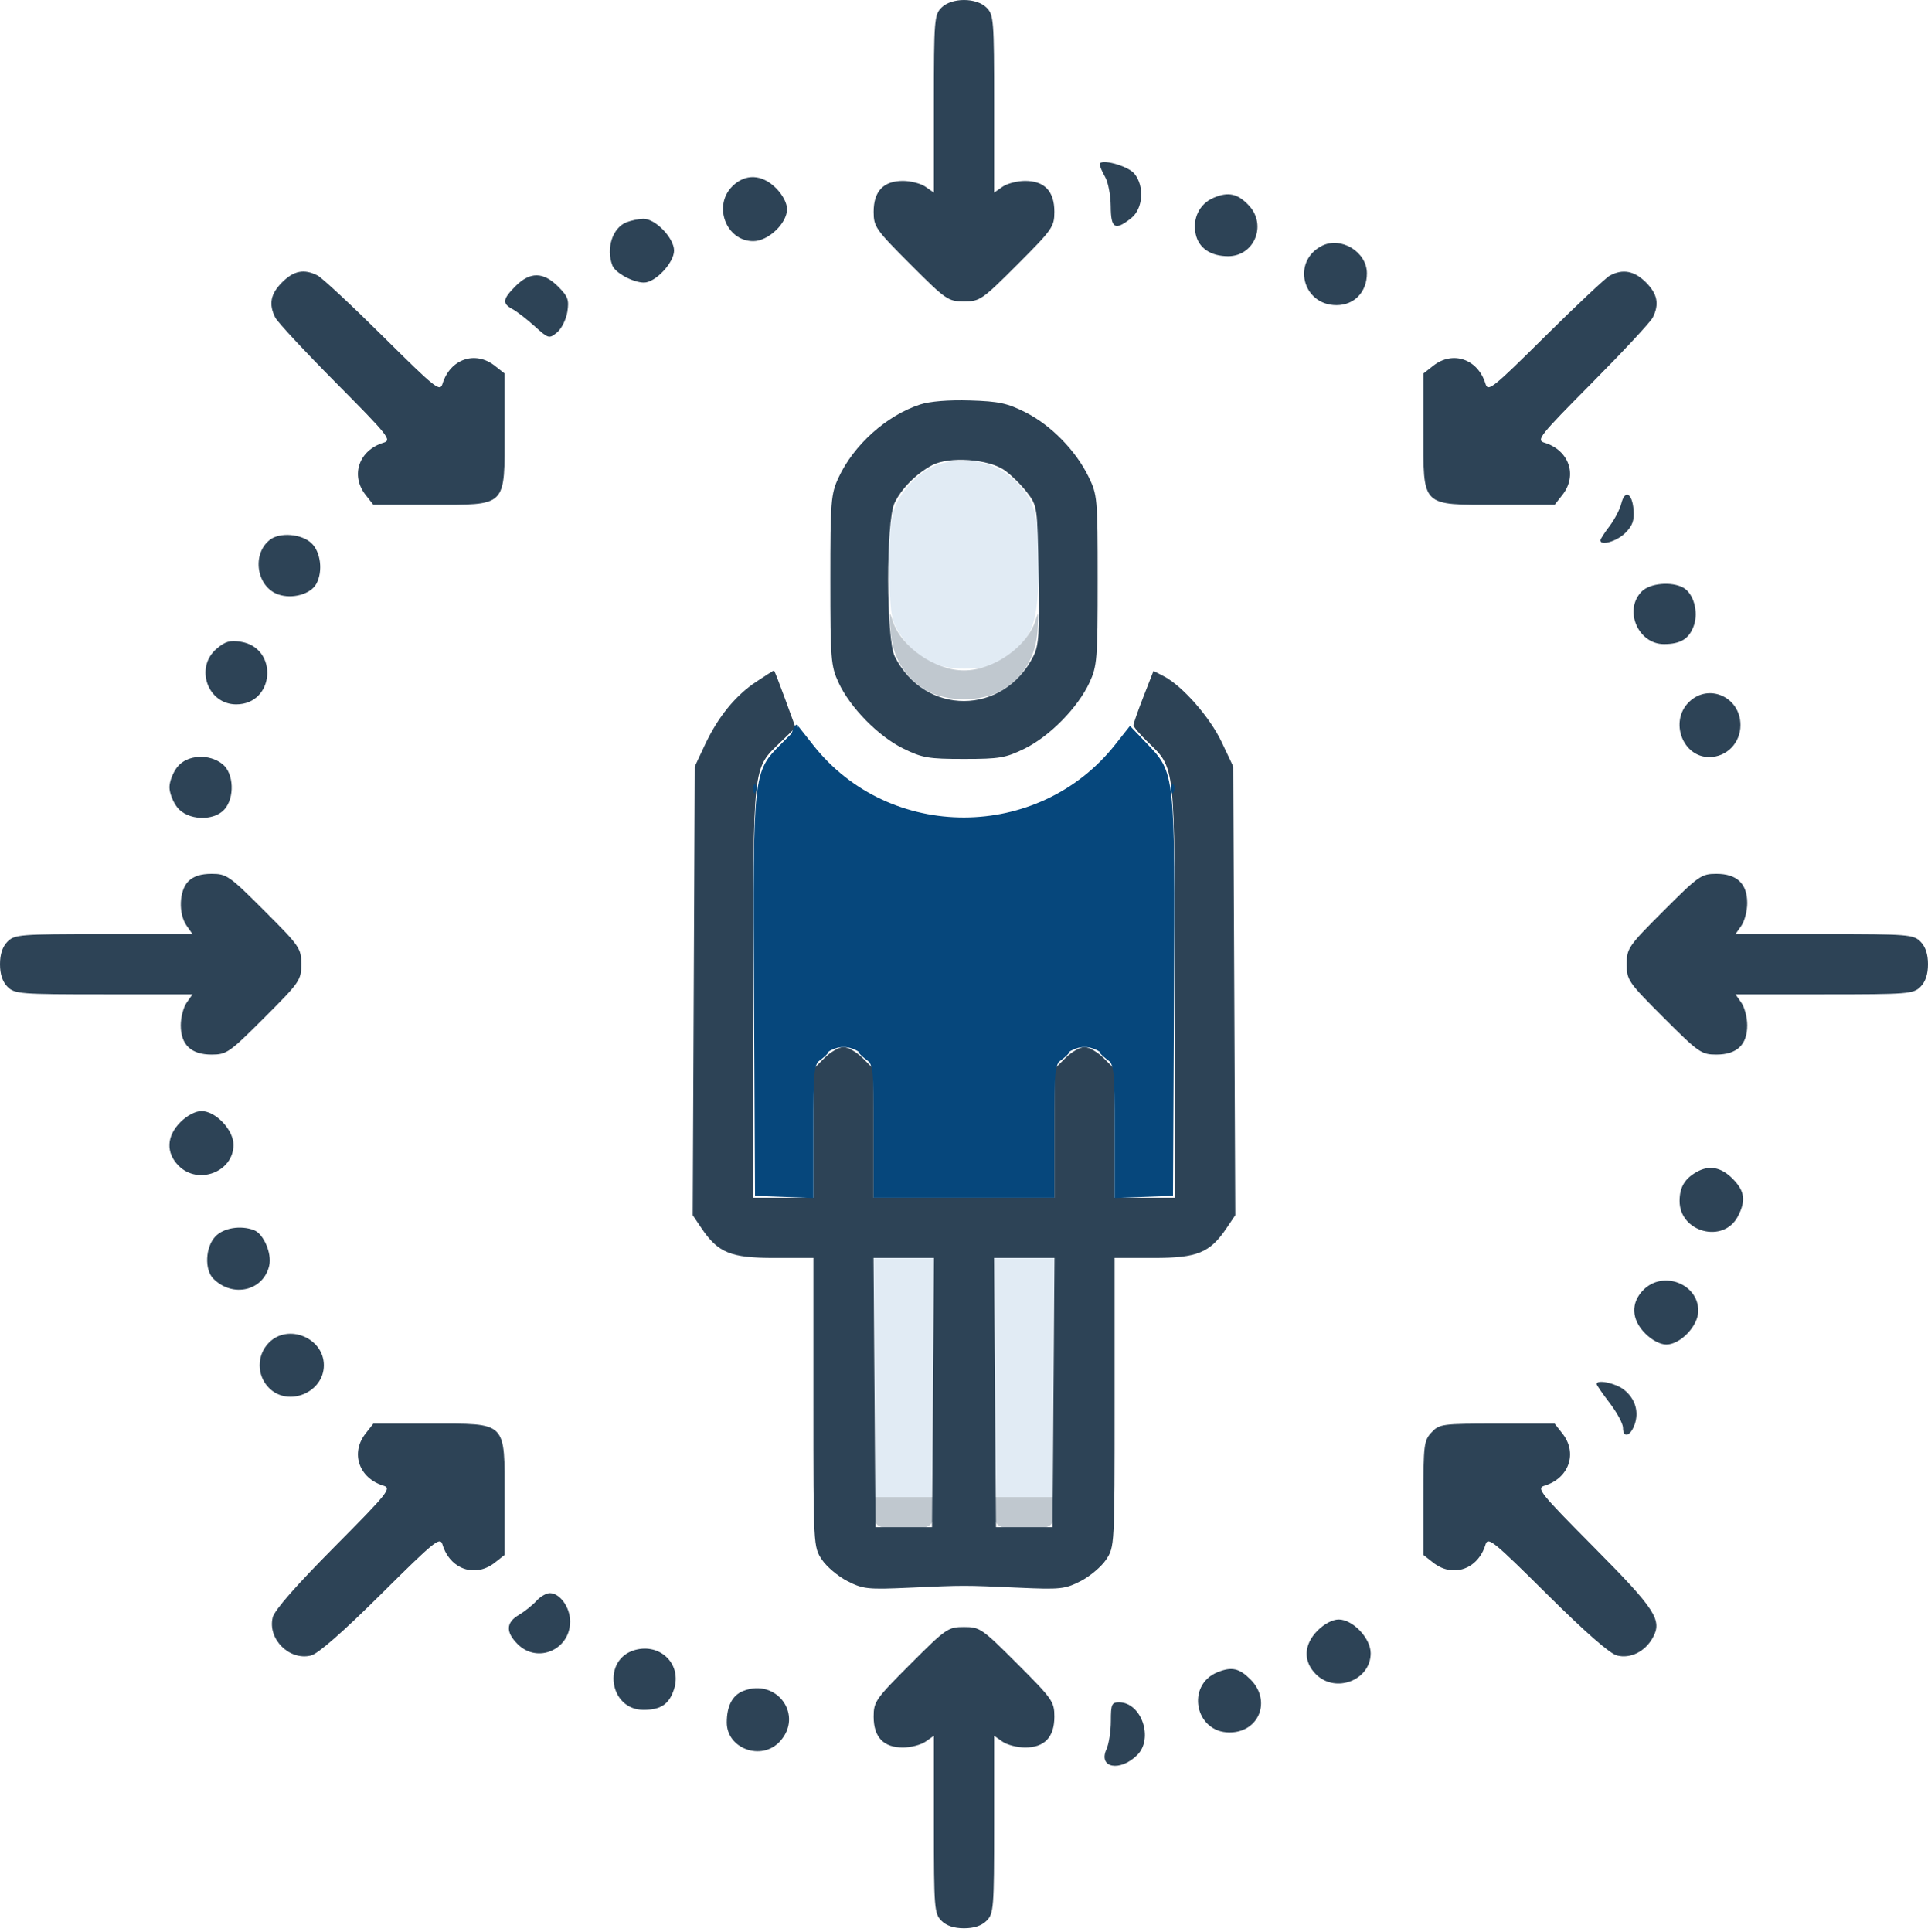
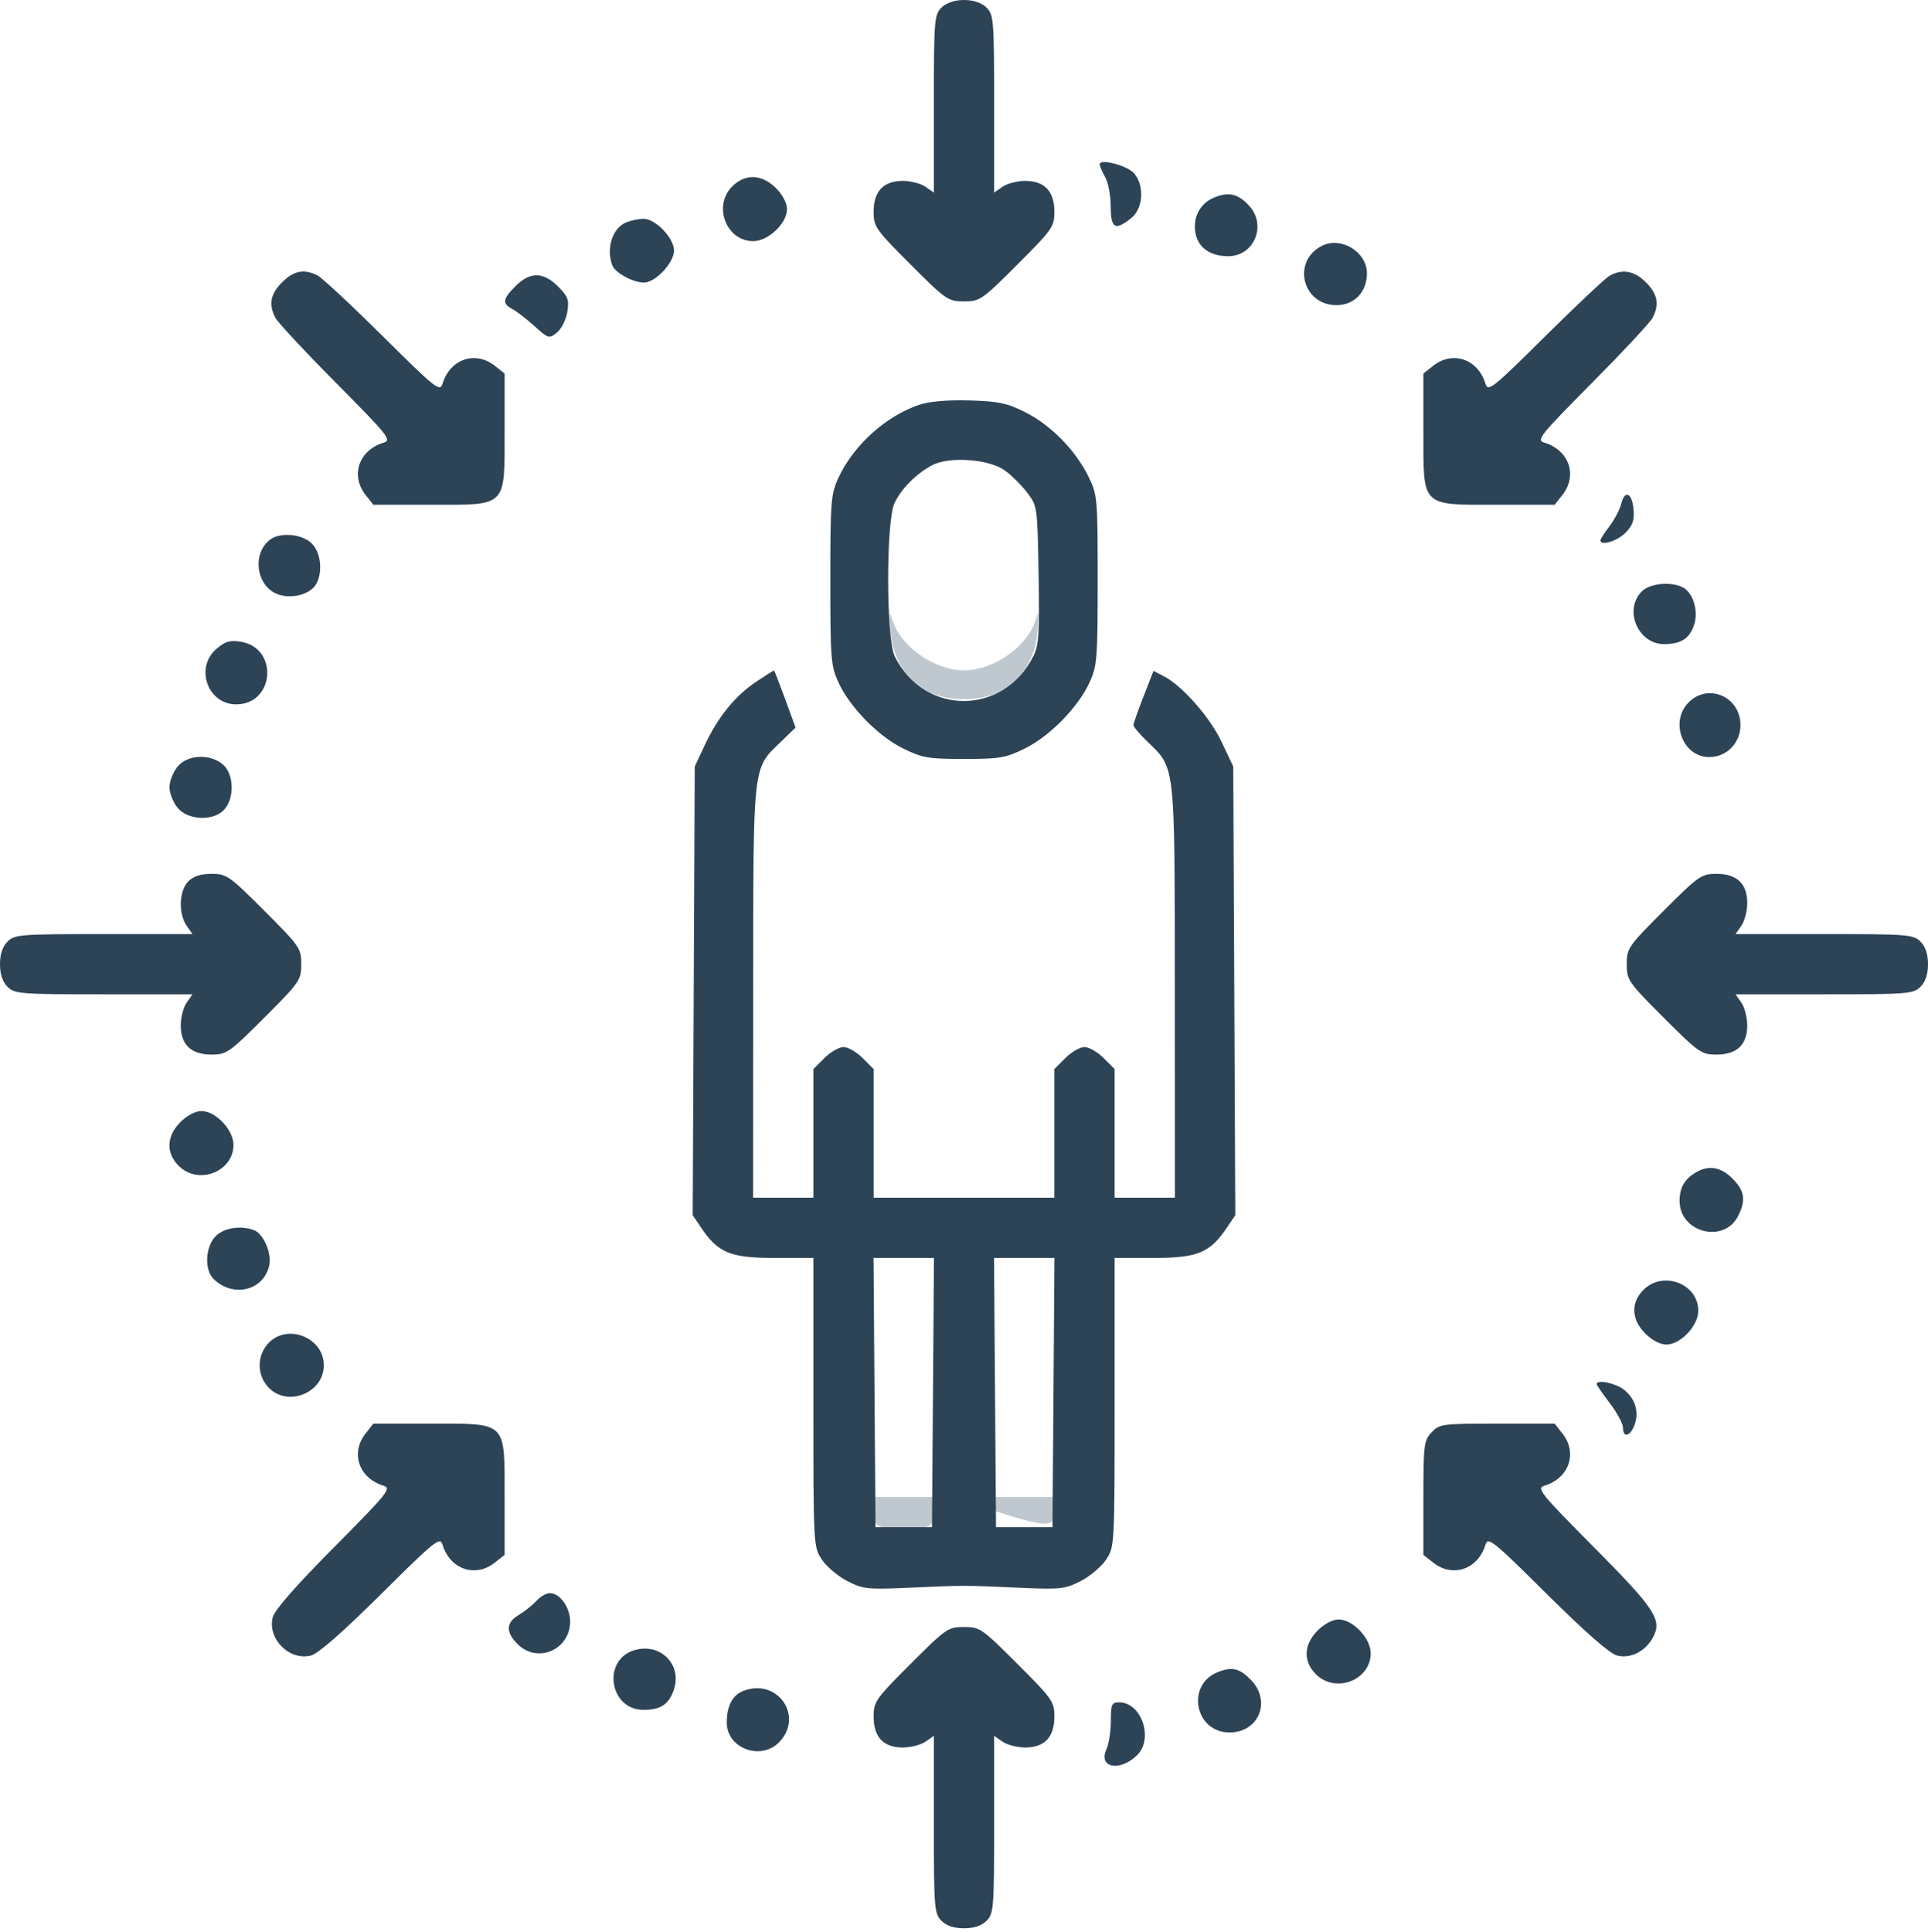
<svg xmlns="http://www.w3.org/2000/svg" width="512" height="513" viewBox="0 0 512 513" fill="none">
-   <path fill-rule="evenodd" clip-rule="evenodd" d="M249.047 123.34C244.058 124.93 238.598 130.829 237.073 136.275C236.237 139.26 235.91 145.056 236.142 152.779C236.471 163.705 236.72 165.015 239.183 168.735C243.328 174.999 248.196 177.535 256.073 177.535C261.53 177.535 263.335 177.079 266.7 174.852C273.879 170.101 275.444 166.317 275.857 152.705C276.293 138.323 275.059 133.094 270.046 128.081C264.567 122.602 256.837 120.857 249.047 123.34ZM232.236 365.785L232.5 397.535H240H247.5L247.764 365.785L248.028 334.035H240H231.972L232.236 365.785ZM264.236 365.785L264.5 397.535H272H279.5L279.764 365.785L280.028 334.035H272H263.972L264.236 365.785Z" fill="#E1EBF4" />
-   <path fill-rule="evenodd" clip-rule="evenodd" d="M236.445 167.394C236.962 174.388 240.051 179.661 245.683 183.162C251.089 186.523 260.911 186.523 266.317 183.162C271.949 179.661 275.038 174.388 275.555 167.394C275.935 162.258 275.861 161.941 274.956 164.824C272.782 171.745 263.765 178.024 256 178.024C248.235 178.024 239.218 171.745 237.044 164.824C236.139 161.941 236.065 162.258 236.445 167.394ZM232 401.178C232 405.413 233.025 406.035 240 406.035C246.975 406.035 248 405.413 248 401.178V397.535H240H232V401.178ZM264 401.178C264 405.413 265.025 406.035 272 406.035C278.975 406.035 280 405.413 280 401.178V397.535H272H264V401.178Z" fill="#C0C8CF" />
+   <path fill-rule="evenodd" clip-rule="evenodd" d="M236.445 167.394C236.962 174.388 240.051 179.661 245.683 183.162C251.089 186.523 260.911 186.523 266.317 183.162C271.949 179.661 275.038 174.388 275.555 167.394C275.935 162.258 275.861 161.941 274.956 164.824C272.782 171.745 263.765 178.024 256 178.024C248.235 178.024 239.218 171.745 237.044 164.824C236.139 161.941 236.065 162.258 236.445 167.394ZM232 401.178C232 405.413 233.025 406.035 240 406.035C246.975 406.035 248 405.413 248 401.178V397.535H240H232V401.178ZM264 401.178C278.975 406.035 280 405.413 280 401.178V397.535H272H264V401.178Z" fill="#C0C8CF" />
  <path fill-rule="evenodd" clip-rule="evenodd" d="M250 2.035C248.113 3.922 248 5.369 248 27.593V51.148L245.777 49.593C244.555 48.736 241.855 48.035 239.777 48.035C234.606 48.035 232 50.781 232 56.23C232 60.206 232.515 60.941 241.805 70.231C251.234 79.659 251.778 80.035 256 80.035C260.222 80.035 260.766 79.659 270.195 70.231C279.485 60.941 280 60.206 280 56.23C280 50.781 277.394 48.035 272.223 48.035C270.145 48.035 267.445 48.736 266.223 49.593L264 51.148V27.593C264 5.369 263.887 3.922 262 2.035C259.286 -0.678 252.714 -0.678 250 2.035ZM292.035 43.654C292.055 44.139 292.714 45.66 293.5 47.035C294.286 48.41 294.945 51.898 294.965 54.785C295.005 60.706 296.076 61.337 300.365 57.962C303.554 55.455 304 49.48 301.25 46.115C299.51 43.986 291.968 41.972 292.035 43.654ZM194.455 49.49C189.267 54.678 192.854 64.035 200.031 64.035C204.013 64.035 209 59.309 209 55.535C209 53.935 207.839 51.721 206.077 49.959C202.347 46.228 197.895 46.05 194.455 49.49ZM322.242 52.538C318.511 54.151 316.621 58.035 317.538 62.208C318.345 65.882 321.527 68.035 326.15 68.035C333.04 68.035 336.466 59.859 331.75 54.672C328.78 51.406 326.202 50.827 322.242 52.538ZM166.315 59.042C162.65 60.52 160.889 65.977 162.621 70.49C163.38 72.468 168.129 75.035 171.027 75.035C174.051 75.035 179 69.76 179 66.535C179 63.181 173.994 58.013 170.827 58.099C169.547 58.133 167.517 58.559 166.315 59.042ZM351 65.305C342.98 69.439 345.875 81.035 354.927 81.035C359.664 81.035 363 77.538 363 72.575C363 66.874 356.085 62.684 351 65.305ZM74.923 74.959C71.824 78.058 71.298 80.781 73.107 84.352C73.716 85.552 80.975 93.35 89.237 101.676C103.179 115.729 104.088 116.87 101.88 117.541C95.315 119.537 92.997 126.22 97.073 131.401L99.145 134.036H114.398C134.827 134.036 134 134.869 134 114.294V99.18L131.365 97.109C126.184 93.032 119.502 95.35 117.506 101.915C116.835 104.123 115.694 103.214 101.641 89.272C93.314 81.01 85.517 73.751 84.316 73.142C80.746 71.334 78.022 71.859 74.923 74.959ZM427.5 73.184C426.4 73.784 418.686 81.028 410.359 89.284C396.304 103.217 395.165 104.123 394.494 101.915C392.498 95.35 385.816 93.032 380.635 97.109L378 99.18V114.434C378 134.863 377.167 134.036 397.742 134.036H412.855L414.927 131.401C419.003 126.22 416.685 119.537 410.12 117.541C407.912 116.87 408.821 115.729 422.763 101.676C431.025 93.35 438.284 85.552 438.893 84.352C440.702 80.781 440.176 78.058 437.077 74.959C434.031 71.912 430.902 71.334 427.5 73.184ZM136.923 75.959C133.452 79.43 133.295 80.588 136.088 82.082C137.237 82.698 139.883 84.742 141.968 86.626C145.652 89.954 145.82 90.001 147.91 88.293C149.093 87.326 150.328 84.868 150.654 82.832C151.166 79.629 150.834 78.716 148.2 76.082C144.28 72.162 140.758 72.124 136.923 75.959ZM244.324 107.419C235.416 110.325 226.68 118.164 222.661 126.859C220.649 131.213 220.5 133.087 220.5 154.036C220.5 175.043 220.645 176.849 222.679 181.253C225.735 187.867 233.242 195.516 239.875 198.774C244.933 201.258 246.558 201.536 256 201.536C265.442 201.536 267.067 201.258 272.125 198.774C278.758 195.516 286.265 187.867 289.321 181.253C291.355 176.849 291.5 175.043 291.5 154.036C291.5 132.174 291.43 131.393 289.046 126.535C285.635 119.584 279.101 112.92 272.348 109.503C267.506 107.054 265.25 106.57 257.567 106.335C251.889 106.161 246.939 106.566 244.324 107.419ZM266.775 124.875C268.551 126.139 271.241 128.795 272.752 130.774C275.485 134.354 275.502 134.47 275.811 152.636C276.076 168.167 275.871 171.395 274.444 174.217C266.425 190.076 245.604 190.143 237.617 174.336C235.312 169.774 235.258 138.402 237.546 133.58C239.354 129.769 243.271 125.822 247.5 123.549C251.977 121.144 262.556 121.871 266.775 124.875ZM430.541 133.742C430.158 135.279 428.754 137.968 427.422 139.719C426.09 141.47 425 143.158 425 143.469C425 145.027 429.396 143.73 431.605 141.521C433.55 139.576 434.049 138.179 433.81 135.349C433.431 130.88 431.494 129.927 430.541 133.742ZM71.736 143.286C66.778 147.051 68.077 155.821 73.892 157.849C77.625 159.15 82.539 157.766 84.021 154.997C85.8 151.673 85.164 146.539 82.686 144.21C80.078 141.761 74.378 141.28 71.736 143.286ZM436 157.036C431.126 161.91 434.959 171.036 441.88 171.036C446.339 171.036 448.6 169.622 449.843 166.057C451.115 162.409 449.7 157.481 446.961 156.015C443.83 154.34 438.169 154.867 436 157.036ZM57.475 172.304C51.675 177.293 55.143 187.036 62.72 187.036C72.953 187.036 74.041 172.022 63.925 170.403C61.056 169.944 59.782 170.32 57.475 172.304ZM200.867 181C195.295 184.691 190.668 190.375 187.184 197.81L184.5 203.536L184.227 263.103L183.955 322.672L186.251 326.081C190.695 332.676 194.012 334.035 205.648 334.035H216V372.387C216 410.53 216.012 410.758 218.258 414.137C219.5 416.006 222.538 418.571 225.008 419.837C229.177 421.973 230.362 422.1 241.5 421.6C256.215 420.939 255.785 420.939 270.5 421.6C281.638 422.1 282.823 421.973 286.992 419.837C289.462 418.571 292.5 416.006 293.742 414.137C295.988 410.758 296 410.53 296 372.387V334.035H306.352C317.988 334.035 321.305 332.676 325.749 326.081L328.045 322.672L327.773 263.103L327.5 203.536L324.418 197.033C321.278 190.407 313.983 182.113 309.053 179.564L306.327 178.154L303.664 184.973C302.199 188.724 301 192.139 301 192.562C301 192.986 302.631 194.918 304.625 196.854C312.204 204.215 311.953 201.954 311.978 263.285L312 318.035H304H296V300.958V283.882L293.077 280.958C291.469 279.35 289.185 278.035 288 278.035C286.815 278.035 284.531 279.35 282.923 280.958L280 283.882V300.958V318.035H256H232V300.958V283.882L229.077 280.958C227.469 279.35 225.185 278.035 224 278.035C222.815 278.035 220.531 279.35 218.923 280.958L216 283.882V300.958V318.035H208H200L200.022 263.285C200.047 201.859 199.769 204.335 207.48 196.872L211.265 193.207L208.499 185.622C206.977 181.45 205.645 178.036 205.537 178.036C205.43 178.036 203.329 179.37 200.867 181ZM448.455 186.491C443.326 191.619 446.851 201.036 453.899 201.036C458.541 201.036 462.2 197.289 462.2 192.536C462.2 185.037 453.663 181.282 448.455 186.491ZM47.073 203.671C45.933 205.12 45 207.534 45 209.036C45 210.538 45.933 212.952 47.073 214.401C49.786 217.851 56.676 218.157 59.572 214.956C62.361 211.875 62.114 205.356 59.116 202.929C55.547 200.039 49.644 200.402 47.073 203.671ZM50 234.036C47.557 236.479 47.325 242.628 49.557 245.812L51.113 248.036H27.557C5.333 248.036 3.887 248.149 2 250.036C0.667 251.369 0 253.368 0 256.035C0 258.702 0.667 260.702 2 262.035C3.887 263.922 5.333 264.035 27.557 264.035H51.113L49.557 266.258C48.701 267.48 48 270.18 48 272.258C48 277.429 50.745 280.035 56.195 280.035C60.17 280.035 60.905 279.52 70.195 270.23C79.624 260.801 80 260.257 80 256.035C80 251.813 79.624 251.269 70.195 241.84C60.905 232.55 60.17 232.036 56.195 232.036C53.333 232.036 51.364 232.672 50 234.036ZM441.805 241.84C432.376 251.269 432 251.813 432 256.035C432 260.257 432.376 260.801 441.805 270.23C451.095 279.52 451.83 280.035 455.805 280.035C461.255 280.035 464 277.429 464 272.258C464 270.18 463.299 267.48 462.443 266.258L460.887 264.035H484.443C506.667 264.035 508.113 263.922 510 262.035C511.333 260.702 512 258.702 512 256.035C512 253.368 511.333 251.369 510 250.036C508.113 248.149 506.667 248.036 484.443 248.036H460.887L462.443 245.812C463.299 244.59 464 241.891 464 239.812C464 234.641 461.255 232.036 455.805 232.036C451.83 232.036 451.095 232.55 441.805 241.84ZM47.923 297.958C44.193 301.688 44.014 306.141 47.455 309.581C52.643 314.769 62 311.181 62 304.004C62 300.022 57.274 295.035 53.5 295.035C51.9 295.035 49.685 296.196 47.923 297.958ZM450.5 311.243C447.374 313.036 446.066 315.257 446.032 318.831C445.951 327.218 457.716 330.354 461.537 322.964C463.707 318.768 463.335 316.216 460.077 312.958C457.008 309.889 453.848 309.323 450.5 311.243ZM57.174 328.349C54.53 331.164 54.253 337.145 56.655 339.547C61.821 344.713 70.024 342.756 71.507 336.004C72.212 332.792 69.972 327.622 67.455 326.656C63.911 325.296 59.334 326.05 57.174 328.349ZM247.763 369.785L247.5 405.535H240H232.5L232.237 369.785L231.975 334.035H240H248.025L247.763 369.785ZM279.763 369.785L279.5 405.535H272H264.5L264.237 369.785L263.975 334.035H272H280.025L279.763 369.785ZM436.455 342.49C433.014 345.93 433.193 350.382 436.923 354.112C438.685 355.874 440.9 357.035 442.5 357.035C446.274 357.035 451 352.048 451 348.066C451 340.889 441.643 337.302 436.455 342.49ZM71.455 356.49C68.115 359.829 68.115 365.242 71.455 368.581C76.569 373.696 86 369.776 86 362.535C86 355.294 76.569 351.375 71.455 356.49ZM424 367.526C424 367.797 425.575 370.081 427.5 372.603C429.425 375.125 431 378.054 431 379.112C431 381.88 432.881 381.479 434.026 378.466C435.347 374.991 434.297 371.415 431.253 369.02C429.018 367.262 424 366.228 424 367.526ZM97.073 380.671C93.004 385.844 95.315 392.533 101.858 394.522C104.036 395.184 103.027 396.437 88.686 410.887C78.567 421.083 72.901 427.556 72.424 429.466C70.994 435.195 76.84 441.041 82.569 439.611C84.479 439.134 90.952 433.468 101.148 423.349C115.598 409.008 116.851 407.999 117.513 410.177C119.502 416.72 126.192 419.031 131.365 414.962L134 412.891V397.637C134 377.208 134.833 378.035 114.258 378.035H99.145L97.073 380.671ZM380.174 380.349C378.14 382.515 378 383.636 378 397.777V412.891L380.635 414.962C385.808 419.031 392.498 416.72 394.487 410.177C395.149 407.999 396.402 409.008 410.852 423.349C421.048 433.468 427.521 439.134 429.431 439.611C432.976 440.496 436.831 438.591 438.879 434.941C441.527 430.224 439.694 427.391 423.314 410.887C408.973 396.437 407.964 395.184 410.142 394.522C416.685 392.533 418.996 385.844 414.927 380.671L412.855 378.035H397.602C382.951 378.035 382.263 378.126 380.174 380.349ZM142.432 425.111C141.399 426.253 139.304 427.924 137.777 428.826C134.349 430.851 134.244 433.371 137.455 436.581C142.714 441.841 151.4 438.088 151.4 430.557C151.4 426.809 148.69 423.035 146 423.035C145.07 423.035 143.465 423.97 142.432 425.111ZM349.923 432.958C346.193 436.688 346.014 441.141 349.455 444.581C354.643 449.769 364 446.181 364 439.004C364 435.022 359.274 430.035 355.5 430.035C353.9 430.035 351.685 431.196 349.923 432.958ZM241.805 441.84C232.515 451.13 232 451.865 232 455.84C232 461.29 234.606 464.035 239.777 464.035C241.855 464.035 244.555 463.334 245.777 462.478L248 460.922V484.478C248 506.702 248.113 508.148 250 510.035C251.333 511.368 253.333 512.036 256 512.036C258.667 512.036 260.667 511.368 262 510.035C263.887 508.148 264 506.702 264 484.478V460.922L266.223 462.478C267.445 463.334 270.145 464.035 272.223 464.035C277.394 464.035 280 461.29 280 455.84C280 451.865 279.485 451.13 270.195 441.84C260.766 432.411 260.222 432.035 256 432.035C251.778 432.035 251.234 432.411 241.805 441.84ZM168.655 438.133C159.817 440.556 161.703 454.035 170.88 454.035C175.484 454.035 177.669 452.569 178.977 448.604C181.147 442.029 175.466 436.266 168.655 438.133ZM323.357 444.027C314.868 447.452 317.339 460.035 326.5 460.035C334.373 460.035 337.716 451.597 332.077 445.958C329.075 442.956 327.096 442.518 323.357 444.027ZM197.315 449.042C194.478 450.185 193 453.046 193 457.397C193 464.333 202.172 467.675 207.026 462.508C213.57 455.542 206.278 445.431 197.315 449.042ZM295 456.988C295 459.712 294.472 463.1 293.827 464.516C291.566 469.478 297.48 470.555 302.025 466.01C306.421 461.614 303.104 452.035 297.186 452.035C295.232 452.035 295 452.562 295 456.988Z" fill="#2D4356" />
-   <path fill-rule="evenodd" clip-rule="evenodd" d="M207.578 197.404C199.913 205.07 199.943 204.788 200.241 265.072L200.5 317.535L208.25 317.827L216 318.119V300.532C216 283.192 216.035 282.91 218.455 280.49C220.002 278.942 222.052 278.035 224 278.035C225.948 278.035 227.998 278.942 229.545 280.49C231.965 282.909 232 283.194 232 300.49V318.035H256H280V300.49C280 283.194 280.035 282.909 282.455 280.49C284.002 278.942 286.052 278.035 288 278.035C289.948 278.035 291.998 278.942 293.545 280.49C295.965 282.91 296 283.192 296 300.532V318.119L303.75 317.827L311.5 317.535L311.759 265.072C312.056 204.992 312.088 205.293 304.506 197.38L300.077 192.758L296.154 197.721C275.818 223.447 236.255 223.541 215.995 197.91L212.056 192.926L207.578 197.404Z" fill="#06477C" />
-   <path fill-rule="evenodd" clip-rule="evenodd" d="M210.564 193.742C210.022 195.167 210.136 195.282 211.124 194.302C211.808 193.623 212.115 192.816 211.807 192.509C211.499 192.201 210.94 192.756 210.564 193.742ZM200.079 209.618C200.127 210.783 200.364 211.02 200.683 210.223C200.972 209.501 200.936 208.638 200.604 208.306C200.272 207.974 200.036 208.564 200.079 209.618ZM311.079 209.618C311.127 210.783 311.364 211.02 311.683 210.223C311.972 209.501 311.936 208.638 311.604 208.306C311.272 207.974 311.036 208.564 311.079 209.618ZM217.872 280.785C216.629 282.371 216.664 282.406 218.25 281.163C219.916 279.856 220.445 279.035 219.622 279.035C219.415 279.035 218.627 279.823 217.872 280.785ZM228 279.413C228 279.62 228.787 280.408 229.75 281.163C231.336 282.406 231.371 282.371 230.128 280.785C228.821 279.119 228 278.59 228 279.413ZM281.872 280.785C280.629 282.371 280.664 282.406 282.25 281.163C283.916 279.856 284.445 279.035 283.622 279.035C283.415 279.035 282.627 279.823 281.872 280.785ZM292 279.413C292 279.62 292.788 280.408 293.75 281.163C295.336 282.406 295.371 282.371 294.128 280.785C292.821 279.119 292 278.59 292 279.413Z" fill="#06477C" />
</svg>